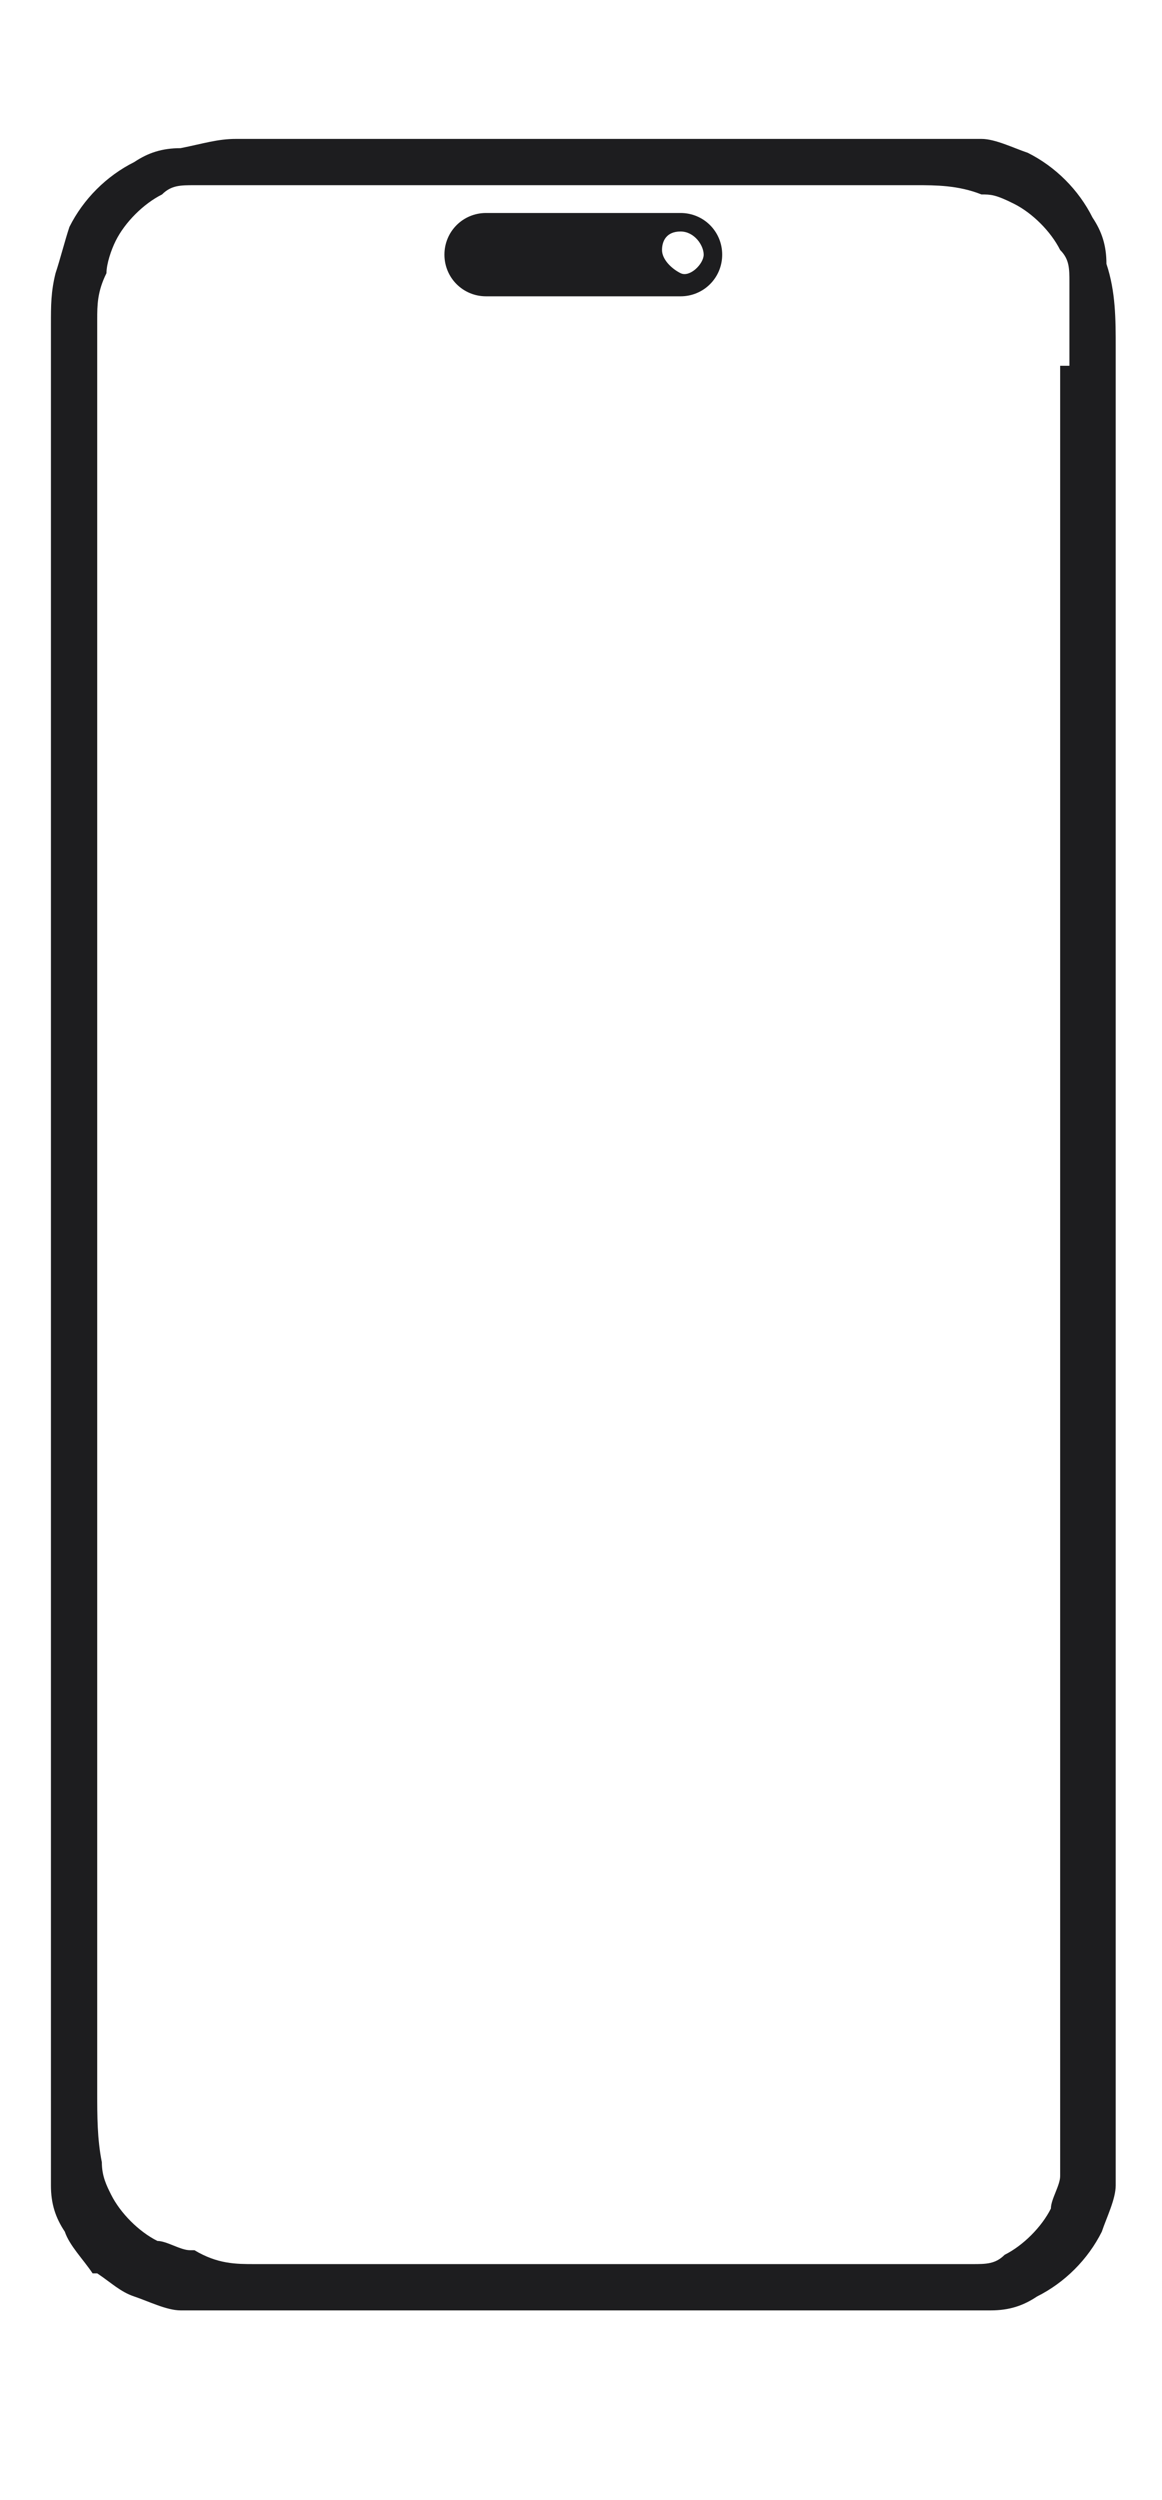
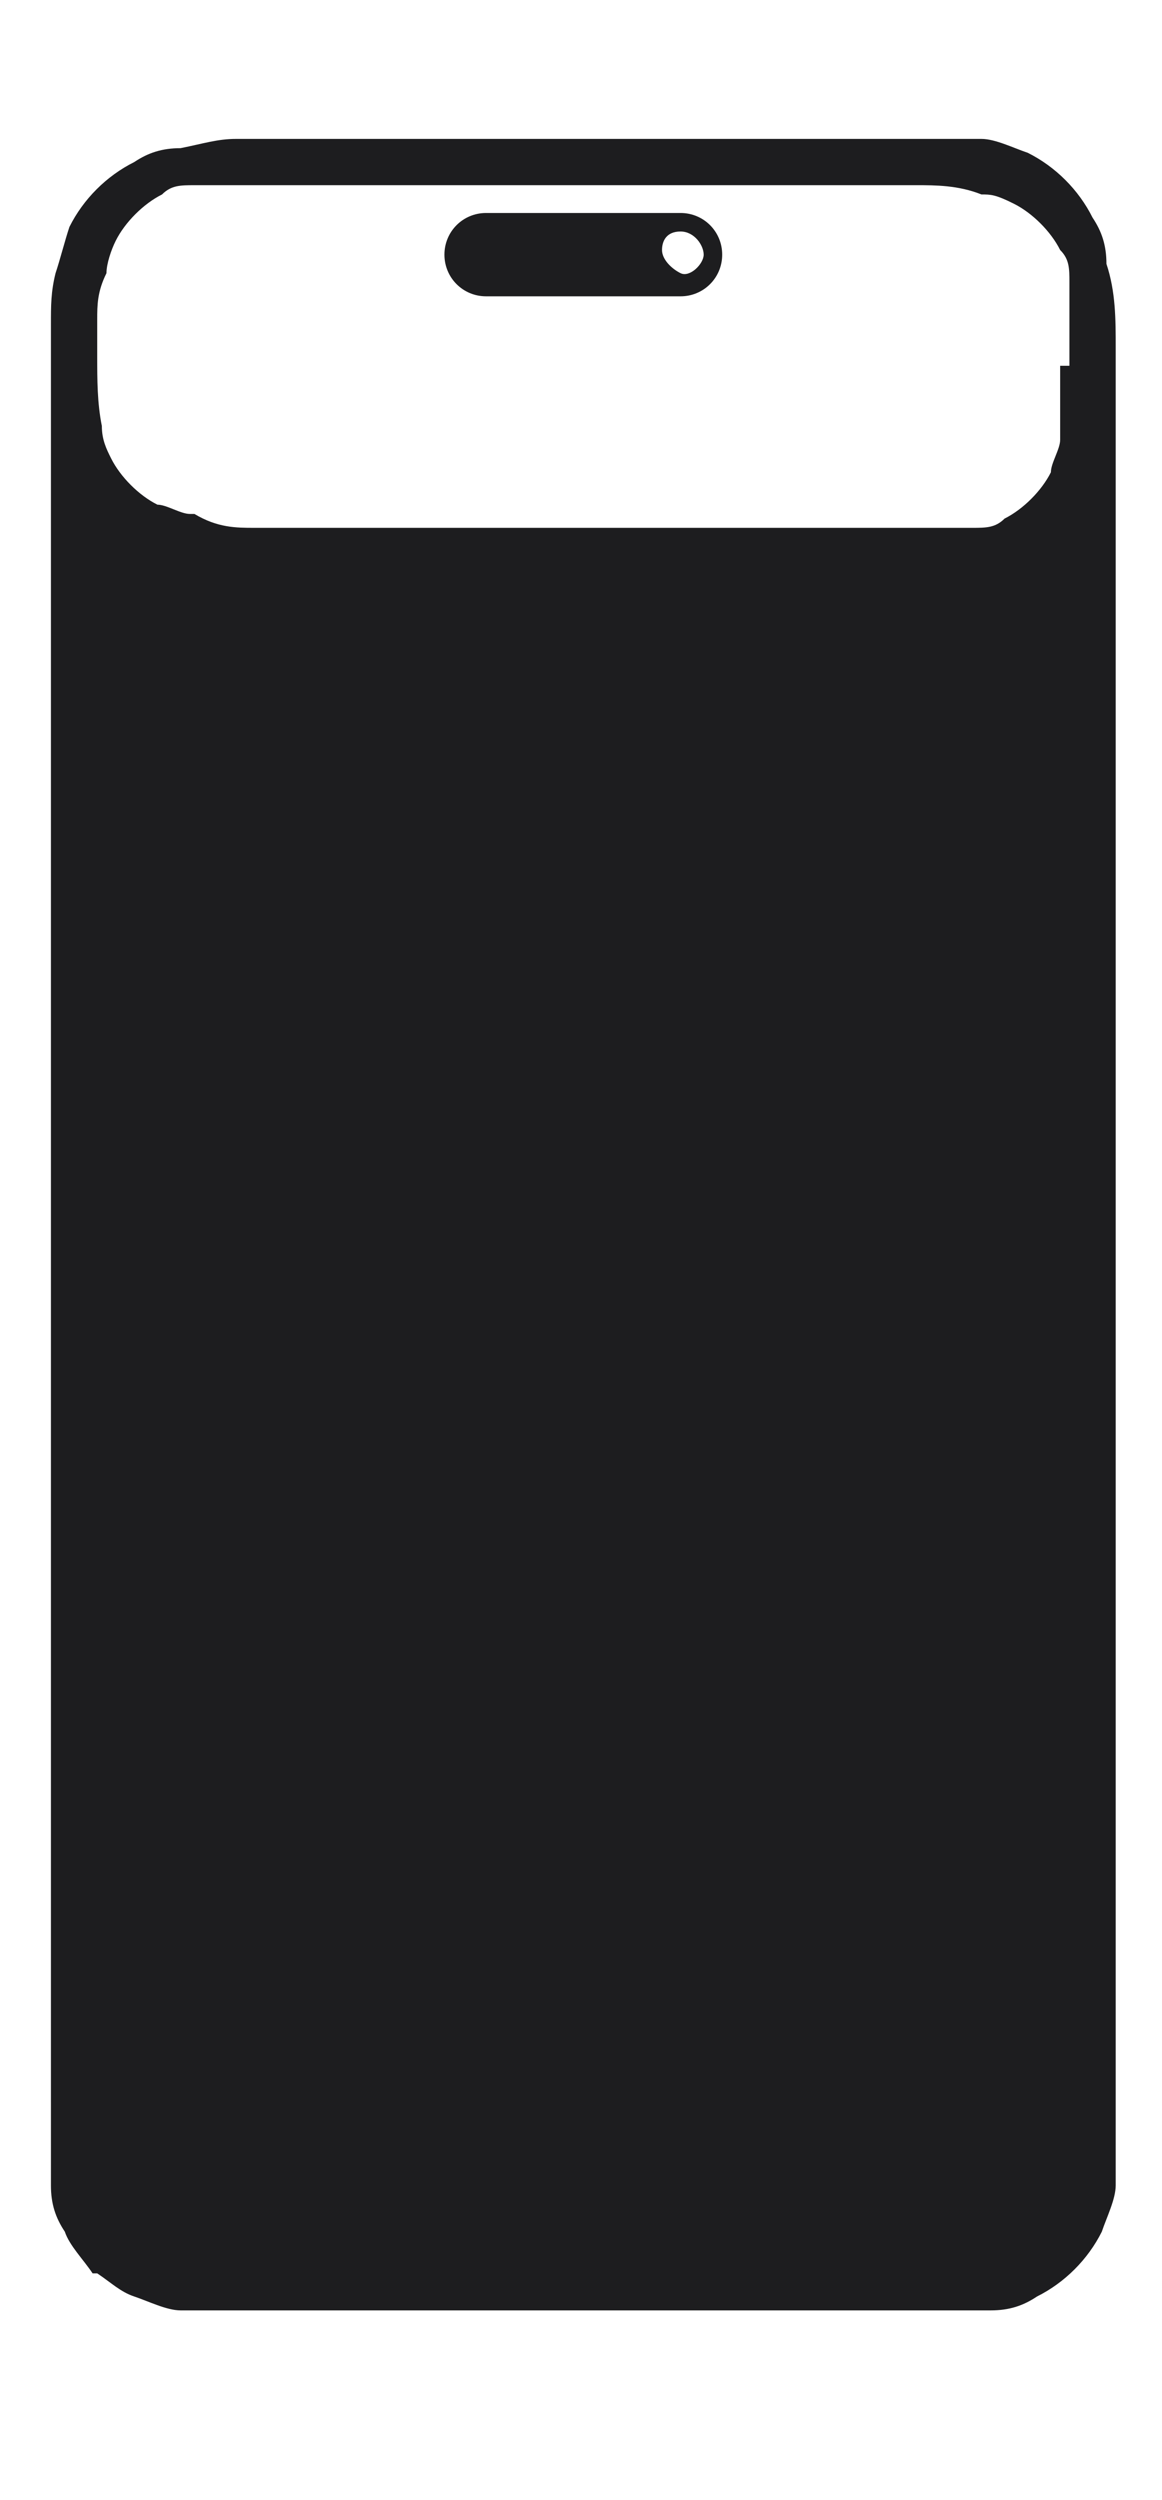
<svg xmlns="http://www.w3.org/2000/svg" id="Layer_1" version="1.1" viewBox="0 0 25.1 54">
  <defs>
    <style>
      .st0 {
        fill: #1d1d1f;
      }
    </style>
  </defs>
-   <path class="st0" d="M15.6,5.5c0,.5-.4.9-.9.9h-4.2c-.5,0-.9-.4-.9-.9s.4-.9.9-.9h4.2c.5,0,.9.4.9.9ZM15.2,5.5c0-.2-.2-.5-.5-.5s-.4.2-.4.4.2.4.4.5.5-.2.5-.4h0ZM24.1,7.9v37.6c0,.6,0,1.1,0,1.7,0,.3-.2.7-.3,1-.3.6-.8,1.1-1.4,1.4-.3.2-.6.3-1,.3s-.8,0-1.2,0H5.5c-.4,0-.8,0-1.3,0h-.3c-.3,0-.7-.2-1-.3s-.5-.3-.8-.5h-.1c-.2-.3-.5-.6-.6-.9-.2-.3-.3-.6-.3-1,0-.6,0-1.2,0-1.8V7c0-.4,0-.7.1-1.1.1-.3.2-.7.3-1,.3-.6.8-1.1,1.4-1.4.3-.2.6-.3,1-.3.5-.1.8-.2,1.2-.2h14.6c.5,0,1,0,1.5,0,.3,0,.7.2,1,.3.6.3,1.1.8,1.4,1.4.2.3.3.6.3,1,.2.6.2,1.2.2,1.8v.3ZM23.1,7.9v-.2h0c0-.6,0-1.1,0-1.6,0-.3,0-.5-.2-.7-.2-.4-.6-.8-1-1s-.5-.2-.7-.2c-.5-.2-1-.2-1.4-.2H5.1c-.3,0-.6,0-.9,0-.3,0-.5,0-.7.2-.4.2-.8.6-1,1-.1.2-.2.5-.2.7-.2.4-.2.7-.2,1v.6h0v37.5h0v.2c0,.5,0,1,.1,1.5,0,.3.1.5.2.7.2.4.6.8,1,1,.2,0,.5.2.7.2h.1c.5.3.9.3,1.3.3h14.6c.3,0,.6,0,.9,0,.3,0,.5,0,.7-.2.4-.2.8-.6,1-1,0-.2.2-.5.2-.7,0-.5,0-1,0-1.5h0V7.9h0Z" />
+   <path class="st0" d="M15.6,5.5c0,.5-.4.9-.9.9h-4.2c-.5,0-.9-.4-.9-.9s.4-.9.9-.9h4.2c.5,0,.9.4.9.9ZM15.2,5.5c0-.2-.2-.5-.5-.5s-.4.2-.4.4.2.4.4.5.5-.2.5-.4h0ZM24.1,7.9v37.6c0,.6,0,1.1,0,1.7,0,.3-.2.7-.3,1-.3.6-.8,1.1-1.4,1.4-.3.2-.6.3-1,.3s-.8,0-1.2,0H5.5c-.4,0-.8,0-1.3,0h-.3c-.3,0-.7-.2-1-.3s-.5-.3-.8-.5h-.1c-.2-.3-.5-.6-.6-.9-.2-.3-.3-.6-.3-1,0-.6,0-1.2,0-1.8V7c0-.4,0-.7.1-1.1.1-.3.2-.7.3-1,.3-.6.8-1.1,1.4-1.4.3-.2.6-.3,1-.3.5-.1.8-.2,1.2-.2h14.6c.5,0,1,0,1.5,0,.3,0,.7.2,1,.3.6.3,1.1.8,1.4,1.4.2.3.3.6.3,1,.2.6.2,1.2.2,1.8v.3ZM23.1,7.9v-.2h0c0-.6,0-1.1,0-1.6,0-.3,0-.5-.2-.7-.2-.4-.6-.8-1-1s-.5-.2-.7-.2c-.5-.2-1-.2-1.4-.2H5.1c-.3,0-.6,0-.9,0-.3,0-.5,0-.7.2-.4.2-.8.6-1,1-.1.2-.2.5-.2.7-.2.4-.2.7-.2,1v.6h0h0v.2c0,.5,0,1,.1,1.5,0,.3.1.5.2.7.2.4.6.8,1,1,.2,0,.5.2.7.2h.1c.5.3.9.3,1.3.3h14.6c.3,0,.6,0,.9,0,.3,0,.5,0,.7-.2.4-.2.8-.6,1-1,0-.2.2-.5.2-.7,0-.5,0-1,0-1.5h0V7.9h0Z" />
</svg>